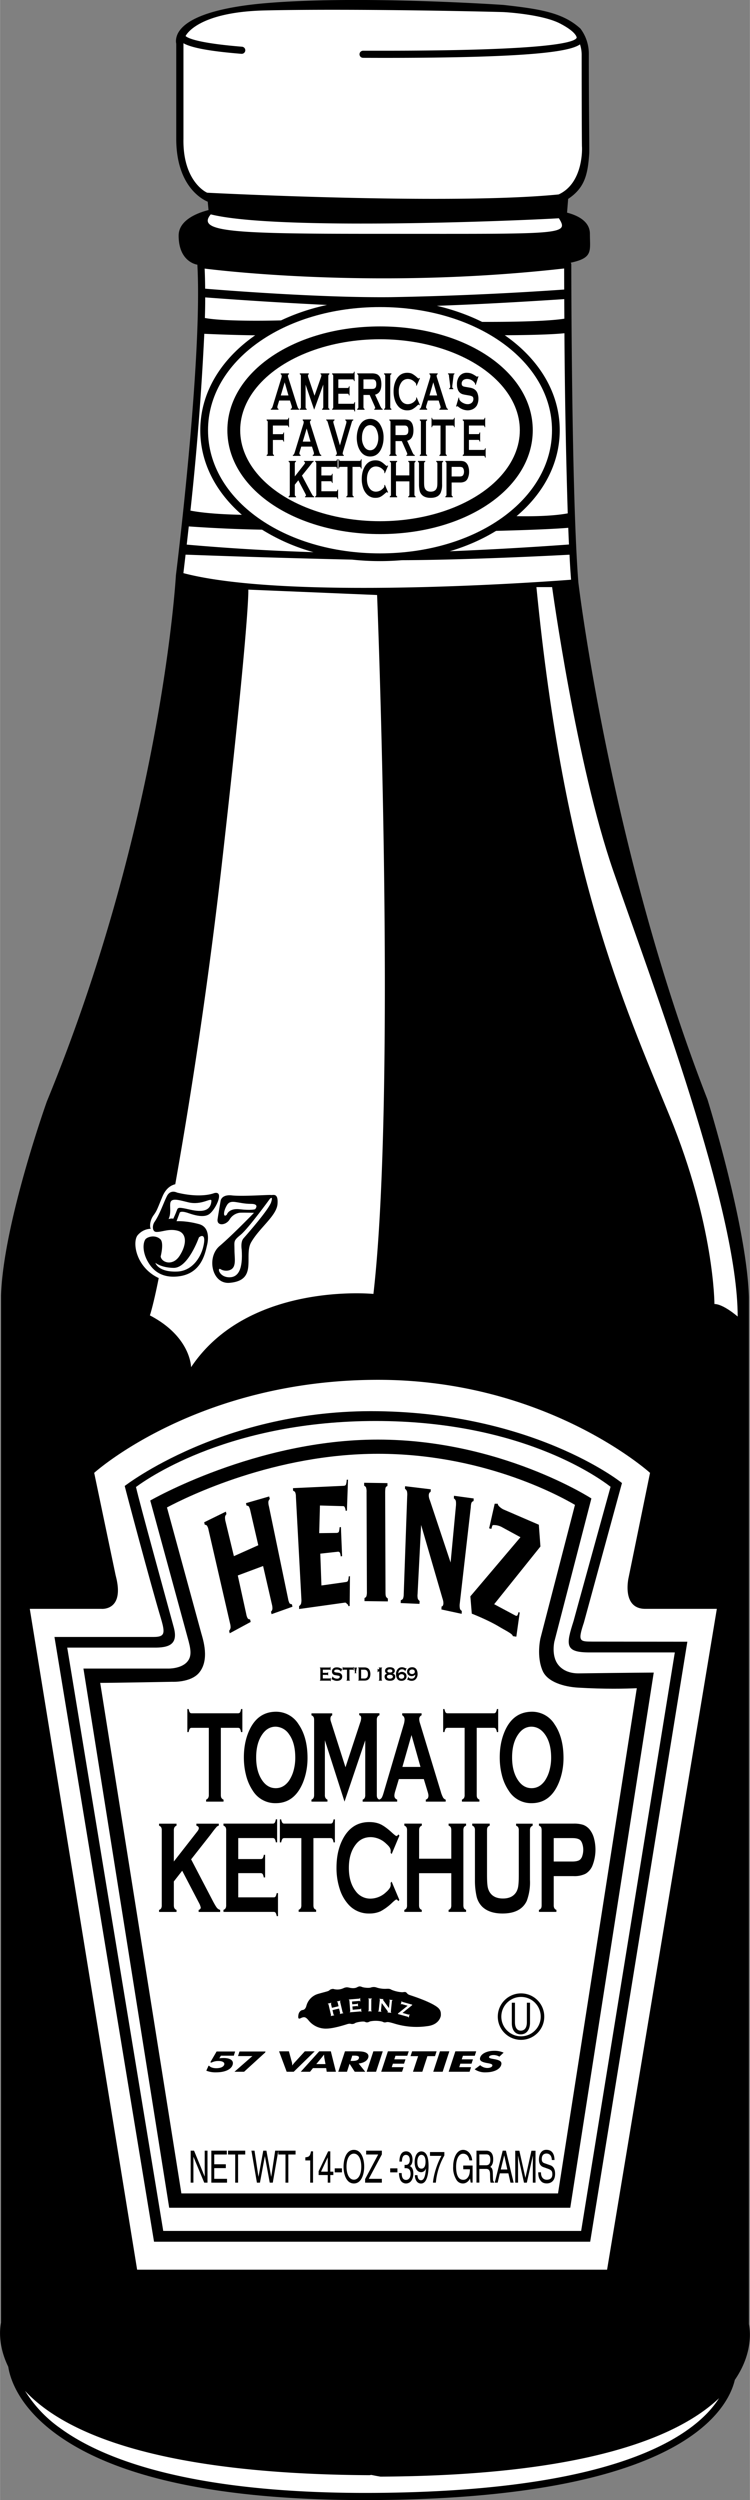
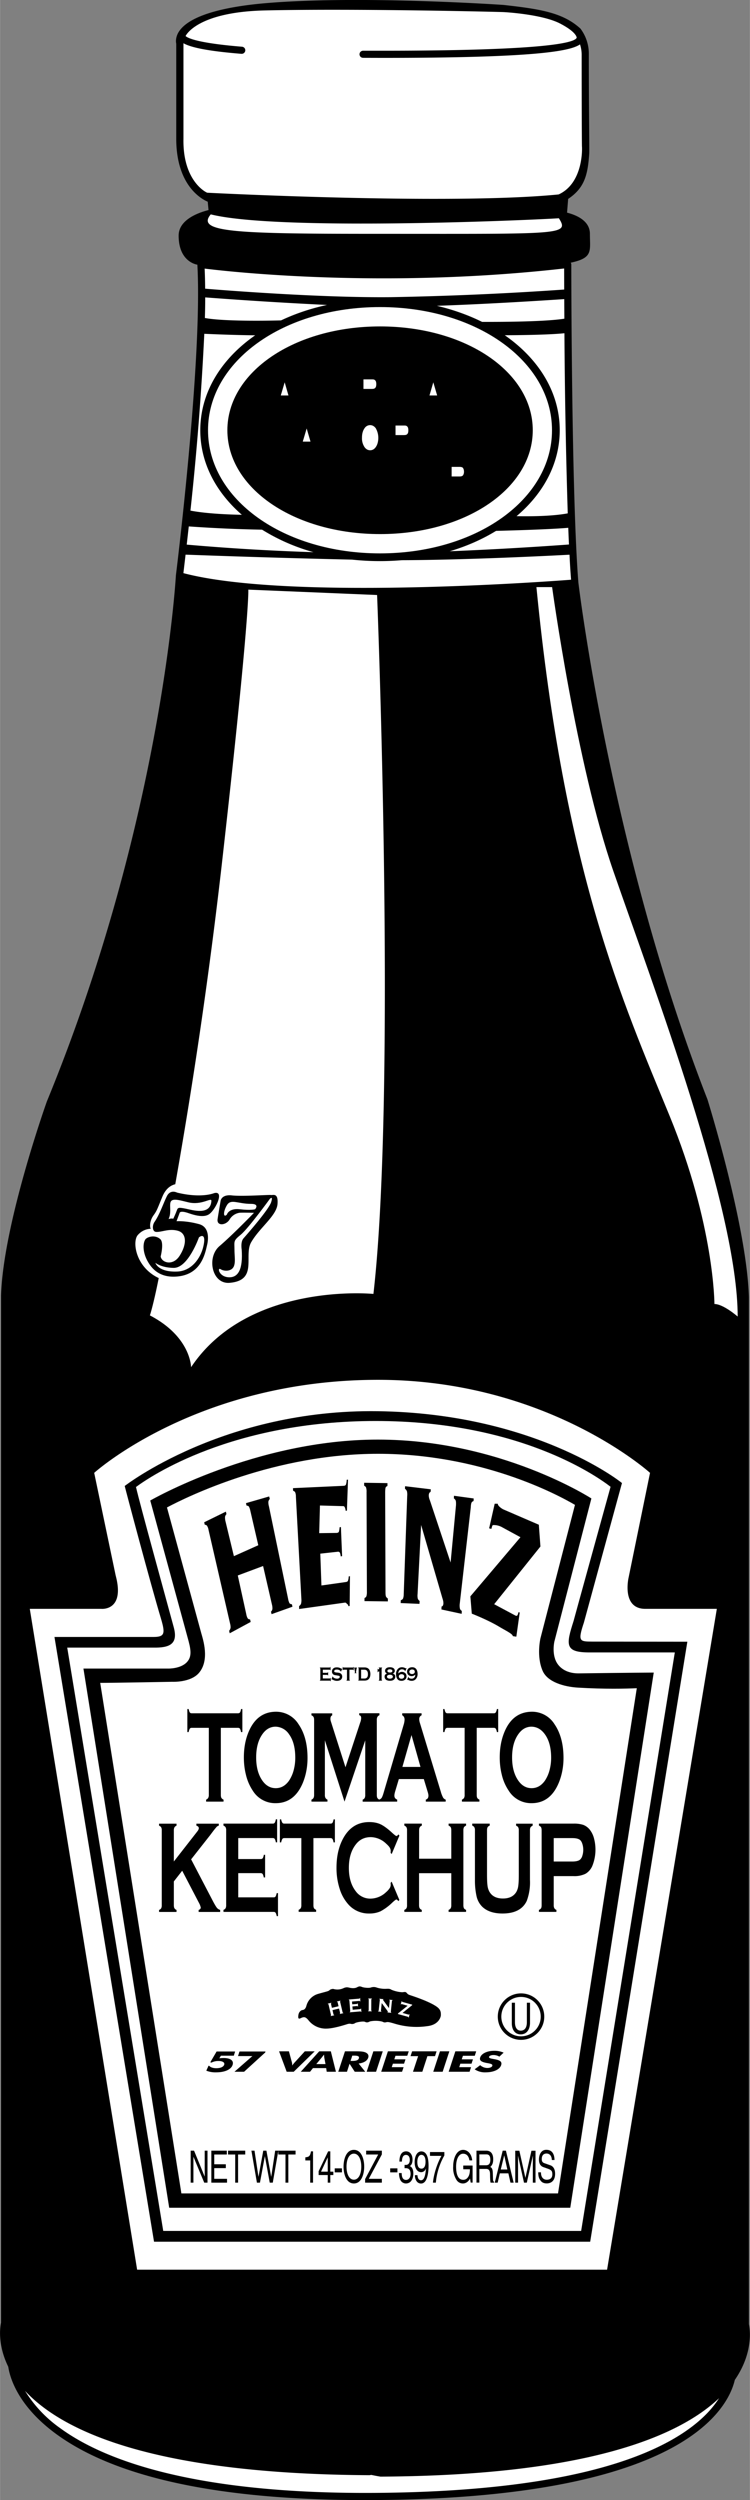
<svg xmlns="http://www.w3.org/2000/svg" width="750" height="2500" viewBox="0 0 13.097 43.665">
  <rect x="0" y="0" width="13.097" height="43.665" fill="#808080" stroke="none" />
  <path d="M13.079 40.593v-17.94c-.038-1.256-.724-3.452-.724-3.452-1.698-4.35-2.253-9.018-2.254-9.023-.122-1.511-.124-5.517-.124-5.558a.06.06 0 0 0-.01-.032c.395-.084.335-.204.335-.504 0-.222-.221-.324-.399-.37l.019-.24c.294-.195.343-.434.368-.789.005-.065-.007-.764-.007-1.726A.731.731 0 0 0 10.137.5C9.832.221 9.438.158 8.791.086 8.772.085 6.268-.087 4.621.057 3.803.129 3.286.3 3.124.552a.311.311 0 0 0-.052.164c0 .022.003.037.005.047v1.658c0 .831.455 1.062.55 1.102l.014.146c-.176.044-.522.167-.522.446 0 .468.327.508.327.508.092 1.663-.37 5.389-.375 5.426 0 0-.236 4.277-2.254 9.189 0 0-.762 2.133-.8 3.389v17.94s-.087.335.126.769c.027.181.161.675.824 1.165 1.072.792 2.957 1.183 5.603 1.163 3.771-.029 5.284-.805 5.889-1.45.244-.26.338-.495.374-.648.362-.527.246-.973.246-.973z" />
  <path d="M2.394 39.641L.519 28.099h1.25s.417.042.25-.583l-.375-1.792s1.792-1.625 4.958-1.625c2.958 0 4.75 1.625 4.75 1.625l-.375 1.833s-.125.542.292.542h1.25l-1.917 11.542H2.394zM12.361 42.136c-.591.624-2.076 1.374-5.792 1.403-3.246.025-4.79-.599-5.514-1.127a2.228 2.228 0 0 1-.619-.655c.647.699 2.226 1.452 6.017 1.473l.031-.005c.099.021.16.03.16.03 3.605-.019 5.208-.701 5.914-1.37-.05.078-.114.163-.197.251zM6.617 4.084c-2.519 0-3.2-.027-2.937-.34 1.147.288 5.409.109 6.08.068.186.296.06.272-3.143.272zM3.619 3.366c0 .004-.431-.185-.416-.944V.755c.12.069.393.135 1.012.185a.063.063 0 0 0 .068-.057V.878a.062.062 0 0 0-.057-.062C3.415.75 3.267.657 3.24.629c.003-.003.189-.42 1.392-.447C6.275.146 8.763.209 8.788.211c.013 0 .675.035.993.2.293.152.29.246.29.247-.026.085-.502.228-3.397.228H6.34c-.034 0-.062.028-.062.062s.027.062.062.062l.334.001c2.63 0 3.28-.112 3.455-.236a.577.577 0 0 1 .029.184c0 .978.004 1.595.005 1.598.004.028.027.64-.407.839-1.899.189-6.137-.03-6.137-.03z" fill="#fff" />
  <path d="M2.177 25.953c.016.07.448 1.699.631 2.309.078.262.072.327-.122.328H.95l1.739 10.562h7.618l1.697-10.479-1.66-.002c-.22-.001-.258 0-.147-.332l.665-2.437c-.057-.05-1.569-1.218-4.264-1.255-2.697-.038-4.421 1.306-4.421 1.306z" />
  <path d="M6.561 24.818c2.496 0 3.854.958 4.102 1.149-.031.113-.643 2.327-.647 2.347-.132.412-.15.541.254.546h1.515l-1.636 10.104H2.85L1.173 28.776h1.505c.284.005.436-.061.355-.357-.145-.536-.592-2.152-.659-2.448.252-.187 1.679-1.153 4.187-1.153z" fill="#fff" />
  <path d="M2.623 26.207l.65 2.384c.056.2.087.334-.009.438-.108.117-.319.113-.321.113H1.456l1.498 9.417h7.005l1.458-9.347s-.471.003-1.308.014c-.174.002-.296-.063-.366-.157-.117-.158-.062-.394-.062-.397l.647-2.501s-1.589-1.028-3.727-1.028c-2.133-.002-3.978 1.064-3.978 1.064z" />
  <path d="M6.602 25.391c1.794 0 3.118.704 3.439.892l-.602 2.327c-.002.007-.074.319.038.573.084.192.366.277.618.292.473.028.833.019 1.026.01l-1.376 8.824H3.167c-.032-.203-1.375-8.64-1.418-8.917.232 0 1.259-.019 1.259-.019s.323.017.469-.159c.187-.226.067-.582.037-.69l-.599-2.196c.365-.194 1.882-.937 3.687-.937zM9.368 10.254h.274s.422 3.091 1.069 4.959c.703 2.031 2.172 5.906 2.172 7.781 0 0-.25-.219-.406-.219 0 0 0-1.375-.781-3.281-.819-1.996-1.842-4.261-2.328-9.24zM3.632 7.514c0 1.207 1.32 2.151 3.004 2.151S9.64 8.72 9.64 7.514 8.32 5.363 6.636 5.363s-3.004.945-3.004 2.151z" fill="#fff" />
  <path d="M3.97 7.514c0 1.017 1.171 1.814 2.667 1.814s2.667-.797 2.667-1.814-1.171-1.813-2.667-1.813-2.667.797-2.667 1.813z" />
-   <ellipse cx="6.636" cy="7.514" rx="2.442" ry="1.589" fill="#fff" />
  <path d="M8.419 5.622c.376.001 1.113-.004 1.437-.056l-.002-.342c-.295.02-1.312.086-2.225.117.284.067.55.162.79.281zM4.907 5.596c.245-.116.515-.208.804-.27a77.34 77.34 0 0 1-2.128-.132c0 .116-.002.236-.006.36.319.059 1.044.049 1.33.042zM9.775 7.514c0 .58-.283 1.103-.754 1.501.18.004.602.006.894-.049a127.63 127.63 0 0 1-.058-3.146c-.113.012-.397.032-1.042.035.595.414.96 1 .96 1.659zM6.831 5.19a58.624 58.624 0 0 0 3.022-.133l-.001-.368c-3.134.355-5.809.061-6.279.002.005.11.008.227.009.351.322.027 2.022.161 3.249.148zM3.497 7.514c0-.659.365-1.245.959-1.658-.355-.003-.721-.019-.889-.026a51.234 51.234 0 0 1-.242 3.088c.294.057.72.07.898.073-.455-.396-.726-.908-.726-1.477zM7.854 9.628a66.241 66.241 0 0 0 2.082-.118 99.017 99.017 0 0 1-.012-.292c-.109.01-.445.033-1.261.054-.24.147-.512.268-.809.356zM6.636 9.8c-.167 0-.33-.009-.489-.026a204.14 204.14 0 0 1-2.907-.087l-.038.323c1.797.473 6.215.158 6.771.115-.01-.13-.02-.277-.027-.437-.288.016-1.794.092-2.928.096-.125.01-.252.016-.382.016zM4.576 9.251a24.427 24.427 0 0 1-1.28-.057l-.036.318a39.74 39.74 0 0 0 2.214.132 3.436 3.436 0 0 1-.898-.393z" fill="#fff" />
  <path d="M3.574 37.562h.049v.559h-.057l-.188-.451h-.001v.451h-.048v-.559h.059l.185.451h.001zM3.964 38.121H3.69v-.559h.27v.067h-.219v.171h.202v.067h-.202v.187h.223zM3.982 37.562h.3v.067h-.125v.492h-.05v-.492h-.125zM4.539 38.121h-.053l-.096-.559h.054l.069.455h.001l.083-.455h.055l.083.455h.001l.069-.455h.055l-.097.559H4.71l-.085-.463zM4.86 37.562h.301v.067h-.126v.492h-.05v-.492H4.86zM5.465 38.121h-.048v-.388h-.085v-.055c.059-.006.083-.015.098-.104h.036v.547zM5.821 37.988v-.059h-.053v-.355H5.73l-.166.347v.067h.159v.133h.045v-.133zM5.845 37.871h.126v.07h-.126zM6.36 37.841c0-.12-.042-.293-.18-.293-.139 0-.181.173-.181.293 0 .121.042.294.181.294.137 0 .18-.173.18-.294zM6.668 38.121h-.292v-.063l.228-.429h-.21v-.067h.274v.066l-.228.426h.228zM6.814 37.871h.126v.07h-.126zM7.063 37.81l.024.001c.035 0 .069-.021.069-.089 0-.033-.013-.086-.067-.086-.064 0-.069.079-.071.117h-.043c0-.08.021-.179.117-.179.07 0 .112.061.112.144 0 .07-.027.103-.046.112v.002c.035.017.06.054.06.127 0 .09-.038.176-.13.176a.107.107 0 0 1-.067-.024c-.041-.032-.051-.095-.054-.158h.047c.001.051.01.12.077.12.047 0 .079-.042.079-.105 0-.092-.054-.1-.084-.1h-.021v-.058zM7.355 37.938c.034 0 .07-.023.083-.065l.001.002c-.012.141-.038.204-.087.204-.037 0-.059-.034-.062-.089h-.045c0 .053.023.146.108.146.125 0 .131-.249.131-.308 0-.089-.011-.253-.127-.253-.076 0-.116.088-.116.187 0 .109.047.176.114.176zM7.51 37.586h.25v.06a1.18 1.18 0 0 0-.149.475h-.05c.012-.15.078-.346.148-.468h-.2v-.067zM8.09 37.822h.163v.298H8.22l-.012-.072c-.025.053-.072.087-.123.087a.13.13 0 0 1-.113-.062.398.398 0 0 1-.058-.236c0-.136.055-.289.175-.289.069 0 .146.059.157.184h-.048c-.016-.097-.07-.117-.111-.117-.067 0-.122.08-.122.226 0 .114.025.23.124.23a.092.092 0 0 0 .076-.036c.033-.039.041-.088.041-.148H8.09v-.065zM8.371 37.881h.121c.06 0 .066.054.066.1 0 .021.001.105.009.14h.061v-.013c-.015-.013-.018-.024-.019-.056l-.003-.101c-.002-.078-.023-.092-.044-.105.023-.021.051-.051.051-.134 0-.118-.061-.15-.122-.15h-.17v.558h.05v-.239zM8.878 37.958l.037.163h.055l-.135-.559h-.056l-.139.559h.051l.038-.163zM9.305 38.121v-.33l.001-.139h-.001l-.105.469h-.049l-.104-.468h-.001l.001.138v.33h-.049v-.558h.072l.105.472h.001l.105-.472h.071v.558h-.047zM9.637 37.726c-.002-.086-.05-.114-.092-.114-.032 0-.084.013-.084.098 0 .047.022.062.044.07l.105.037c.048.017.084.061.084.149 0 .132-.081.168-.145.168-.069 0-.096-.031-.112-.054-.031-.041-.037-.087-.037-.14h.047c0 .101.055.13.102.13.036 0 .097-.014.097-.094 0-.059-.018-.077-.079-.099l-.076-.027c-.024-.008-.079-.034-.079-.131 0-.087.038-.172.128-.172.129 0 .142.117.144.178h-.047z" />
  <circle cx="9.099" cy="35.221" r=".406" />
  <circle cx="9.099" cy="35.221" r=".344" fill="#fff" />
  <path d="M5.297 35.232c-.026.004-.04.015-.06.022-.02.007-.035 0-.027-.058.007-.058.047-.088.072-.09.025-.002.053-.018.068-.073a.296.296 0 0 1 .208-.21c.143-.041.178-.045.195-.063s.058-.028.078-.02a.248.248 0 0 0 .16-.013c.043-.02.068-.022.108-.012s.095.015.133-.005c.038-.02.052-.022.09-.007s.125.02.153.01a.15.15 0 0 1 .108.002.482.482 0 0 0 .166.02c.042-.003.067.002.083.015a.564.564 0 0 0 .19.045c.045-.002.058-.015.083.015s.04.03.113.055c.073.025.303.105.413.186.068.05.068.098.068.141 0 .042-.043.173-.235.195a1.316 1.316 0 0 1-.579-.045c-.126-.038-.127-.025-.145-.022s-.028.007-.065-.012a.48.48 0 0 0-.216-.003c-.022.013-.053.025-.083.008s-.155.007-.173.02a.093.093 0 0 1-.073.015c-.027-.008-.053 0-.075.007s-.225.073-.348.075a.384.384 0 0 1-.316-.14c-.037-.046-.061-.063-.094-.058z" />
  <path fill="#fff" d="M5.824 35.183l.004.008.008.002.001.005-.063.014-.001-.004.007-.006v-.009l-.043-.184-.004-.008-.008-.002-.002-.005.063-.015.001.005-.007.006v.009l.016.068.116-.027-.016-.068-.004-.009-.008-.002-.002-.004.063-.015.001.005-.007.005v.009l.044.185.003.008.009.002.001.005-.062.014-.001-.005.006-.005v-.009l-.018-.076-.115.027zM6.29 35.09l.008-.002.002-.008.006-.001.005.061h-.006l-.004-.008-.008-.002-.185.016-.001-.006.008-.005.001-.008-.015-.188-.003-.009-.008-.003v-.005l.183-.015.008-.003.002-.008.006-.001.004.061h-.005l-.004-.008-.008-.001-.129.01.004.049.082-.006.008-.002.003-.009h.005l.004.056h-.005l-.003-.007-.009-.002-.082.007.005.058zM6.483 35.111l.002.009.007.004v.005l-.064-.001v-.005l.008-.004.002-.009.001-.188-.001-.009-.008-.004v-.005h.064v.006l-.008.004-.002.008zM6.666 34.984l-.014.135.001.008.007.004v.006l-.058-.006v-.006l.008-.002.003-.009.02-.188-.002-.009-.007-.004v-.005l.073.008v.004l-.005.002-.003.004.001.005.004.006.098.135.014-.128-.001-.009-.008-.004.001-.006.057.006v.006l-.008.003-.003.008-.019.188.001.009.007.004v.006l-.067-.007.001-.005.004-.002.002-.004-.001-.005-.002-.006zM7.135 35.186h.008l.005-.007.005.001-.016.059-.005-.002-.001-.009-.007-.004-.175-.048.003-.012.166-.133-.102-.029h-.008l-.005.007-.005-.001.016-.058.005.001.001.009.007.004.172.048-.002.009-.167.135z" />
  <path d="M4.083 35.903h-.226l-.027.046a.69.69 0 0 1 .075-.005c.121 0 .181.047.156.121-.025.078-.132.129-.286.129a.429.429 0 0 1-.173-.029l.039-.086.012.001c.02.026.067.042.123.042.076 0 .126-.023.139-.062.012-.037-.027-.064-.099-.064a.258.258 0 0 0-.126.029l-.018-.007.11-.188h.323l-.022.073zM4.407 35.91h-.251l.026-.08h.454l-.005.017-.369.337h-.168zM4.873 35.827h.172l.054.2c.001.004.003.02.004.048a.54.54 0 0 1 .037-.048l.183-.2h.172l-.366.357h-.123l-.133-.357zM5.252 36.184h.162l.051-.064h.231l.009.064h.161l-.089-.357h-.203zM5.907 36.184h.152l.045-.14.091.14h.183l-.115-.144c.09-.011.148-.046.167-.102.012-.037-.001-.067-.038-.087-.043-.023-.106-.024-.188-.024h-.18l-.117.357zM6.52 35.827h.164l-.117.357h-.164zM6.774 35.827h.364l-.026.078h-.206l-.02.062h.195l-.025.076h-.195l-.02.061h.207l-.027.08h-.364zM7.302 35.911h-.133l.028-.084h.427l-.027.084h-.133l-.089.273h-.163zM7.683 35.827h.164l-.117.357h-.164zM7.952 35.827h.364l-.025.078h-.207l-.02.062h.195l-.025.076h-.195l-.019.061h.206l-.026.08h-.365zM8.511 36.118c.045 0 .08-.016.086-.037.009-.028-.021-.037-.084-.048-.102-.017-.146-.043-.127-.099.021-.066.118-.116.243-.116a.39.39 0 0 1 .166.032l-.074.07a.2.2 0 0 0-.104-.028c-.04 0-.07.013-.076.03-.008.025.031.031.082.04.1.017.15.041.129.106-.024.075-.129.126-.269.126a.319.319 0 0 1-.194-.053l.097-.072a.186.186 0 0 0 .125.049zM3.856 30.177v1.171c0 .023.003.041.01.053a.077.077 0 0 0 .037.03v.035h-.304v-.035a.073.073 0 0 0 .036-.03.105.105 0 0 0 .011-.053v-1.171h-.3a.037.037 0 0 0-.033.016.16.16 0 0 0-.019.058h-.023v-.402h.023c.005.028.012.047.019.058s.018.016.033.016h.811c.015 0 .026-.005.034-.016s.013-.03.018-.058h.023v.402h-.024a.164.164 0 0 0-.018-.058c-.008-.011-.019-.016-.034-.016h-.3zM4.332 30.27c-.05.128-.074.27-.074.424 0 .105.012.206.036.302a.856.856 0 0 0 .12.279.46.46 0 0 0 .4.218c.223 0 .384-.125.482-.375.049-.128.074-.266.074-.414 0-.241-.052-.438-.157-.59a.461.461 0 0 0-.402-.218c-.224.004-.383.129-.479.374zM6.016 31.466l-.343-1.072v.953a.11.11 0 0 0 .01.054.07.07 0 0 0 .035.03v.035h-.279v-.035a.069.069 0 0 0 .036-.03.118.118 0 0 0 .01-.053V30.04c0-.022-.003-.04-.01-.052s-.018-.022-.036-.029v-.035h.362v.035c-.021.008-.031.029-.031.061 0 .015.003.033.01.052l.253.794.257-.781a.258.258 0 0 0 .017-.076c0-.031-.011-.049-.034-.052v-.035h.353v.035a.069.069 0 0 0-.035.029.106.106 0 0 0-.011.054v1.309c0 .023.003.041.01.053a.08.08 0 0 0 .035.03v.035h-.292v-.035a.073.073 0 0 0 .035-.029.117.117 0 0 0 .01-.055v-.953l-.362 1.071z" />
  <path d="M7.467 31.29c.01.031.015.055.015.07 0 .039-.016.062-.046.071v.035h.347v-.035a.083.083 0 0 1-.046-.037.512.512 0 0 1-.04-.104l-.362-1.191a.245.245 0 0 1-.014-.074c0-.032.014-.054.041-.067v-.035h-.338v.035c.027.015.041.04.041.075a.335.335 0 0 1-.016.09l-.35 1.188c-.013.044-.024.073-.034.088s-.024.025-.043.032v.035h.314v-.035c-.033-.013-.049-.036-.049-.07 0-.017.004-.041.013-.071l.065-.218h.436l.066.218zM8.325 30.177v1.171c0 .023.003.041.01.053.006.012.019.022.037.03v.035h-.305v-.035a.08.08 0 0 0 .037-.03.106.106 0 0 0 .01-.053v-1.171h-.3a.038.038 0 0 0-.033.016.16.16 0 0 0-.019.058h-.023v-.402h.023a.168.168 0 0 0 .019.058.038.038 0 0 0 .033.016h.811c.015 0 .026-.005.033-.016a.149.149 0 0 0 .019-.058H8.7v.402h-.023a.143.143 0 0 0-.019-.058c-.007-.011-.019-.016-.034-.016h-.299zM8.801 30.27c-.05.128-.074.27-.074.424 0 .105.012.206.036.302a.836.836 0 0 0 .121.279.46.46 0 0 0 .4.218c.223 0 .384-.125.482-.375.049-.128.075-.266.075-.414 0-.241-.053-.438-.157-.59a.461.461 0 0 0-.402-.218c-.226.004-.386.129-.481.374zM3.181 32.673l-.146.187v.415c0 .023.004.042.011.054s.019.022.036.029v.035h-.305v-.035a.081.081 0 0 0 .037-.029.109.109 0 0 0 .01-.053v-1.309a.104.104 0 0 0-.01-.052.075.075 0 0 0-.037-.029v-.035h.305v.035a.072.072 0 0 0-.036.029.107.107 0 0 0-.011.053v.544l.408-.523c.019-.024.028-.043.028-.058 0-.022-.014-.037-.042-.045v-.035h.391v.035a.08.08 0 0 0-.035.018 1.647 1.647 0 0 0-.063.077l-.054.072-.331.421.374.717c.034.066.06.109.075.128a.112.112 0 0 0 .058.038v.036h-.376v-.035c.024-.008.037-.022.037-.043a.303.303 0 0 0-.033-.084l-.291-.558zM4.16 32.716v.422h.62c.014 0 .025-.005.032-.016a.168.168 0 0 0 .019-.058h.023v.402h-.022a.168.168 0 0 0-.019-.058.038.038 0 0 0-.033-.016h-.878v-.035a.081.081 0 0 0 .037-.029.122.122 0 0 0 .01-.053v-1.308a.109.109 0 0 0-.01-.053.075.075 0 0 0-.037-.029v-.035h.863a.037.037 0 0 0 .033-.017.136.136 0 0 0 .018-.058h.023v.402h-.023a.14.14 0 0 0-.018-.058.037.037 0 0 0-.032-.017H4.16v.367h.395a.038.038 0 0 0 .033-.016.136.136 0 0 0 .018-.058h.023v.395h-.024a.146.146 0 0 0-.018-.058.039.039 0 0 0-.033-.017H4.16zM5.473 32.103v1.171c0 .023.003.041.01.053.006.012.019.021.037.029v.035h-.305v-.035a.087.087 0 0 0 .037-.029.109.109 0 0 0 .01-.053v-1.171h-.3c-.014 0-.025.005-.032.016a.164.164 0 0 0-.02.059h-.023v-.402h.023a.14.14 0 0 0 .02.058c.007.011.018.016.032.016h.811c.015 0 .026-.005.034-.016a.164.164 0 0 0 .018-.058h.023v.402h-.024a.141.141 0 0 0-.018-.059.041.041 0 0 0-.034-.016h-.299zM6.839 32.863l.135.32-.018.021c-.014-.02-.025-.029-.033-.029-.009 0-.033.018-.072.054a.903.903 0 0 1-.205.152.466.466 0 0 1-.198.039.472.472 0 0 1-.377-.173.723.723 0 0 1-.137-.25 1.181 1.181 0 0 1-.058-.376c0-.187.034-.349.103-.487.104-.208.26-.311.469-.311.076 0 .143.013.198.039s.124.076.206.152c.039.035.063.053.072.053.008 0 .02-.01.033-.029l.018.021-.135.322-.019-.02.002-.031c0-.022-.006-.042-.018-.062s-.033-.042-.063-.069a.397.397 0 0 0-.267-.113c-.111 0-.2.044-.265.132-.079.103-.118.238-.118.405s.039.302.118.405a.313.313 0 0 0 .265.132.4.4 0 0 0 .267-.113.335.335 0 0 0 .063-.07.115.115 0 0 0 .018-.062l-.002-.029.018-.023zM7.881 32.716h-.563v.559c0 .023.004.041.011.053.007.012.02.022.036.029v.035h-.304v-.035a.076.076 0 0 0 .037-.029.104.104 0 0 0 .01-.052v-1.31a.104.104 0 0 0-.01-.052.075.075 0 0 0-.037-.029v-.035h.305v.035c-.017.007-.029.017-.036.029s-.011.03-.011.052v.497h.562v-.497c0-.022-.003-.04-.01-.052s-.019-.022-.037-.029v-.035h.305v.035a.081.081 0 0 0-.037.029.117.117 0 0 0-.01.052v1.31c0 .023.004.04.01.052.006.012.019.021.037.029v.035h-.305v-.035a.074.074 0 0 0 .037-.029.111.111 0 0 0 .01-.053v-.559zM9.255 31.967v.866a.923.923 0 0 1-.056.367c-.069.146-.21.22-.423.22-.155 0-.273-.04-.355-.119a.374.374 0 0 1-.1-.188 1.265 1.265 0 0 1-.027-.28v-.866a.109.109 0 0 0-.01-.053c-.006-.012-.019-.021-.037-.029v-.035h.305v.035c-.018.007-.03.017-.037.029s-.01.031-.01.054v.771c0 .089.003.155.009.197a.28.28 0 0 0 .035.107c.046.077.124.115.234.115.111 0 .188-.039.234-.115a.287.287 0 0 0 .034-.107c.006-.042.009-.108.009-.197v-.771a.109.109 0 0 0-.01-.053c-.006-.012-.019-.021-.037-.029v-.035h.289v.035a.094.094 0 0 0-.037.029.11.11 0 0 0-.01.052zM10.018 32.767a.432.432 0 0 0 .209-.042.294.294 0 0 0 .12-.143.765.765 0 0 0 .025-.48.41.41 0 0 0-.077-.152.272.272 0 0 0-.109-.078.514.514 0 0 0-.168-.022h-.606v.035c.018.008.03.018.037.029.006.012.01.03.01.053v1.309c0 .023-.003.04-.01.052a.08.08 0 0 1-.037.029v.035h.305v-.035a.068.068 0 0 1-.036-.029.106.106 0 0 1-.011-.052v-.509h.348zM4.301 28.196a.2.2 0 0 0 .025.07c.008.011.021.016.041.018l.01.044-.366.198-.01-.044a.12.12 0 0 0 .025-.051.237.237 0 0 0-.009-.076l-.376-1.635a.184.184 0 0 0-.026-.071c-.008-.011-.021-.018-.04-.019l-.01-.043.379-.186.01.044a.089.089 0 0 0-.025.049.268.268 0 0 0 .009.08l.146.605.426-.191-.139-.602a.272.272 0 0 0-.025-.073c-.008-.01-.021-.016-.041-.017l-.01-.043.405-.117.011.044a.09.09 0 0 0-.025.048.257.257 0 0 0 .01.081l.336 1.621a.238.238 0 0 0 .024.072c.009.011.022.015.041.017l.01.043-.365.13-.01-.044a.078.078 0 0 0 .025-.048.26.26 0 0 0-.009-.078l-.154-.671-.442.165.149.68zM6.044 27.63c.017-.003.028-.011.033-.023a.23.23 0 0 0 .012-.074l.022-.005-.005.521-.022.003c-.005-.036-.025-.035-.032-.047-.007-.012-.019-.017-.035-.014l-.794.111v-.052a.08.08 0 0 0 .034-.042.248.248 0 0 0 .006-.075l-.096-1.792a.2.2 0 0 0-.012-.076c-.006-.013-.019-.022-.037-.029l-.002-.045.891-.041c.018-.002.03-.011.035-.024a.274.274 0 0 0 .012-.081l.023-.003-.019.542-.022.003a.167.167 0 0 0-.02-.07c-.007-.01-.019-.014-.035-.012l-.394-.011-.013.483.308-.004c.019-.002.031-.01.036-.022a.31.31 0 0 0 .012-.077l.023-.004.021.508-.024.005c-.004-.034-.01-.059-.018-.069s-.02-.016-.038-.012l-.301.033.02.556.431-.061zM6.732 27.805c0 .038.002.064.008.078a.078.078 0 0 0 .033.035v.051l-.408-.005v-.053c.018-.009.029-.02.034-.034a.257.257 0 0 0 .008-.076l-.006-1.739a.24.24 0 0 0-.008-.08c-.005-.015-.017-.025-.034-.034v-.051l.407.006v.05a.057.057 0 0 0-.034.032.566.566 0 0 0-.006.08l.006 1.74zM7.354 26.634l-.062 1.207a.254.254 0 0 0 .004.081.102.102 0 0 0 .032.04l-.003.05-.328-.014.002-.05a.06.06 0 0 0 .039-.029.205.205 0 0 0 .012-.072l.061-1.722a.252.252 0 0 0-.005-.081.1.1 0 0 0-.034-.042l.002-.045.449.054-.003.045a.038.038 0 0 0-.021.017.077.077 0 0 0-.011.036.154.154 0 0 0 .003.042.252.252 0 0 0 .017.055l.361 1.084.094-1c.002-.039 0-.065-.004-.079s-.016-.029-.033-.042l.002-.045.344.047-.002.045c-.019.007-.031.017-.037.031a.255.255 0 0 0-.011.074l-.194 1.695a.248.248 0 0 0 .004.079c.004.017.016.029.032.04l-.002.051-.353-.076.002-.052a.027.027 0 0 0 .022-.015.075.075 0 0 0 .01-.034c0-.014 0-.029-.003-.044a.462.462 0 0 0-.015-.054l-.371-1.277zM8.995 28.213c.018.01.029.011.037.003.007-.006.015-.027.024-.061l.02.009-.059.421-.062-.009c.001-.039-.125-.097-.236-.164-.201-.121-.48-.229-.48-.229l-.025-.302.875-1.033-.318-.173a.297.297 0 0 0-.162-.039c-.01 0-.019.032-.028.067l-.039-.01.097-.43h.054c-.002.04.074.087.092.097l.625.27.028.38-.808 1.008.365.195z" />
  <path d="M6.585 10.392l-2.249-.094s.031.438-.468 4.84a91.848 91.848 0 0 1-.808 5.545c-.062.015-.159.059-.225.217-.094.227-.094.242-.156.328s-.07.195-.047.234c0 0-.125-.008-.227.109-.099.114-.04.56.366.751-.093.47-.154.652-.154.652.719.375.719.905.719.905.999-1.499 3.185-1.28 3.185-1.28.408-3.557.064-12.207.064-12.207z" fill="#fff" />
  <path d="M5.091 7.083a.106.106 0 0 1 .006.029c0 .016-.007.025-.021.029v.015h.148v-.014a.037.037 0 0 1-.02-.015l-.016-.044-.154-.489a.09.09 0 0 1-.006-.031c0-.013.006-.022.018-.027v-.015h-.145v.015c.012.006.018.016.018.031a.128.128 0 0 1-.007.037l-.149.488c-.006.018-.011.03-.015.036s-.01.011-.019.013v.015h.134v-.014a.03.03 0 0 1-.02-.029c0-.007.001-.017.005-.029l.027-.089h.188l.028.088zM5.486 7.156l-.15-.438v.39c0 .01.001.017.004.022.002.005.008.009.015.012v.015h-.12v-.015c.008-.004.013-.008.015-.013s.004-.012.004-.022v-.538c0-.009-.001-.016-.004-.021s-.007-.009-.015-.012v-.015h.157v.015c-.009.004-.014.012-.014.026l.003.021.111.329.113-.324a.098.098 0 0 0 .007-.031c0-.013-.005-.02-.015-.021v-.015h.154v.015c-.005.003-.011.007-.013.012a.04.04 0 0 0-.005.021v.538c0 .01.001.017.004.022a.043.043 0 0 0 .016.013v.015h-.128v-.015a.028.028 0 0 0 .015-.013.042.042 0 0 0 .005-.022v-.39l-.159.439zM5.908 6.877v.175h.26c.006 0 .011-.002.014-.007a.06.06 0 0 0 .008-.023h.01v.165h-.01c-.002-.011-.004-.02-.008-.024-.003-.005-.008-.007-.014-.007H5.8v-.014c.007-.003.012-.007.015-.012s.004-.012.004-.022V6.57c0-.01-.001-.017-.004-.021s-.008-.01-.015-.013v-.015h.36c.006 0 .011-.002.014-.007a.06.06 0 0 0 .008-.023h.01v.165h-.01a.074.074 0 0 0-.008-.024c-.003-.004-.008-.006-.014-.006h-.252v.15h.164c.006 0 .011-.002.014-.007a.06.06 0 0 0 .008-.023h.01v.161h-.01a.06.06 0 0 0-.008-.023c-.003-.005-.008-.007-.014-.007h-.164zM6.455 6.897l.083.187a.168.168 0 0 1 .014.04c0 .009-.005.015-.016.017v.015h.146v-.014c-.009-.001-.016-.006-.023-.015a.393.393 0 0 1-.03-.06l-.079-.174c.074-.018.11-.079.11-.183a.343.343 0 0 0-.011-.086.14.14 0 0 0-.035-.065.104.104 0 0 0-.048-.029.241.241 0 0 0-.073-.009h-.255v.015a.034.034 0 0 1 .016.012.057.057 0 0 1 .004.022v.538c0 .009-.001.017-.004.021a.036.036 0 0 1-.016.013v.015h.128v-.015a.028.028 0 0 1-.015-.013c-.003-.004-.004-.012-.004-.021v-.21h.108zM6.727 7.107v-.538a.04.04 0 0 0-.005-.021.03.03 0 0 0-.015-.012v-.015h.128v.015c-.008.003-.013.006-.016.012s-.004.012-.004.021v.538c0 .01.001.017.004.022a.03.03 0 0 0 .016.012v.015h-.128v-.014a.03.03 0 0 0 .015-.012.046.046 0 0 0 .005-.023zM7.275 6.937l.057.134-.008.008c-.005-.008-.01-.012-.014-.012-.003 0-.014.007-.03.022a.354.354 0 0 1-.085.062.197.197 0 0 1-.084.016.2.2 0 0 1-.157-.071.31.31 0 0 1-.057-.103.476.476 0 0 1-.024-.155c0-.077.015-.144.043-.2.043-.085.108-.127.196-.127.032 0 .06.005.083.016a.411.411 0 0 1 .086.063c.016.015.026.021.03.021s.008-.004.014-.012l.008.008-.058.133-.007-.009v-.012c0-.009-.002-.018-.007-.025s-.014-.018-.027-.028a.16.16 0 0 0-.11-.047.134.134 0 0 0-.111.054.262.262 0 0 0-.049.166c0 .068.017.124.049.166a.131.131 0 0 0 .111.054.17.17 0 0 0 .111-.046c.012-.013.021-.022.026-.03a.047.047 0 0 0 .007-.025v-.012l.007-.009zM7.688 7.083a.106.106 0 0 1 .006.029c0 .016-.007.025-.021.029v.015h.149v-.014a.037.037 0 0 1-.02-.015.273.273 0 0 1-.016-.044l-.155-.489a.09.09 0 0 1-.006-.031c0-.013.006-.022.018-.027v-.015h-.144v.015c.011.006.017.016.017.031a.128.128 0 0 1-.007.037l-.15.488c-.005.018-.01.03-.014.036s-.01.011-.018.013v.015h.133v-.014c-.013-.006-.02-.016-.02-.029 0-.007.002-.017.005-.029l.028-.089h.187l.028.088zM7.915 6.783v.014h-.07v-.014c.008-.003.012-.007.014-.011s.003-.012.003-.024l-.001-.015-.02-.162a.097.097 0 0 0-.004-.028c-.002-.003-.006-.006-.013-.008v-.014h.112v.014c-.006.002-.011.005-.013.008a.158.158 0 0 0-.004.029l-.02.162-.001.016c0 .012.001.019.003.023s.007.007.014.01zM8.355 6.576l-.048.15-.009-.008V6.71c0-.01-.006-.021-.018-.034a.16.16 0 0 0-.123-.057.12.12 0 0 0-.055.012.065.065 0 0 0-.029.028.073.073 0 0 0-.011.04c0 .024.009.04.028.049.01.004.03.008.061.013l.046.008a.233.233 0 0 1 .068.019c.018.008.032.02.046.034a.155.155 0 0 1 .032.06.258.258 0 0 1 .012.08.257.257 0 0 1-.027.119.173.173 0 0 1-.079.069.214.214 0 0 1-.084.017.26.26 0 0 1-.159-.061.07.07 0 0 0-.02-.012c-.003 0-.007.003-.013.01l-.008-.007.045-.156.008.007v.005a.07.07 0 0 0 .013.04.152.152 0 0 0 .059.046c.027.014.052.02.077.02a.107.107 0 0 0 .067-.021.078.078 0 0 0 .024-.03.093.093 0 0 0 .009-.04c0-.021-.007-.036-.021-.045a.202.202 0 0 0-.061-.017l-.045-.008a.466.466 0 0 1-.065-.014.129.129 0 0 1-.081-.085.228.228 0 0 1-.014-.086.23.23 0 0 1 .036-.133.156.156 0 0 1 .139-.069c.026 0 .051.004.073.012s.05.023.084.046a.084.084 0 0 0 .02.011c.004 0 .01-.004.015-.011l.008.007zM4.765 7.684v.229c0 .01.001.017.004.022.002.005.008.009.015.012v.015h-.128v-.015c.008-.003.012-.007.015-.012s.004-.012.004-.022v-.538c0-.01-.001-.017-.004-.021s-.007-.009-.015-.012v-.015h.359c.006 0 .01-.002.014-.006.003-.005.005-.013.008-.024h.01v.165h-.01a.06.06 0 0 0-.008-.024.016.016 0 0 0-.013-.006h-.251v.151h.164c.006 0 .011-.002.014-.007a.062.062 0 0 0 .007-.023h.01v.161h-.01a.056.056 0 0 0-.008-.024c-.003-.004-.007-.006-.014-.006h-.163zM5.476 7.889a.106.106 0 0 1 .006.029c0 .016-.007.025-.021.029v.015h.149v-.015a.037.037 0 0 1-.02-.015.234.234 0 0 1-.017-.043L5.418 7.4a.132.132 0 0 1-.005-.031c0-.013.006-.022.018-.027v-.015h-.145v.015c.011.006.017.016.017.031a.128.128 0 0 1-.007.037l-.149.488c-.006.018-.01.03-.015.036a.03.03 0 0 1-.018.013v.015h.134v-.015c-.014-.005-.02-.015-.02-.029a.1.1 0 0 1 .006-.029l.027-.089h.187l.028.089zM5.936 7.779l.107-.374a.188.188 0 0 0 .007-.037c0-.013-.007-.022-.02-.026v-.015h.139v.015c-.008.001-.014.005-.018.011s-.009.023-.017.052l-.141.474a.2.2 0 0 0-.009.04c0 .016.006.025.019.028v.015h-.14v-.015c.012-.003.019-.012.019-.029a.183.183 0 0 0-.009-.039l-.141-.474a.374.374 0 0 0-.017-.052.025.025 0 0 0-.018-.011v-.015h.144v.015c-.013.004-.02.013-.02.026 0 .009.002.021.007.037l.108.374zM6.262 7.47a.501.501 0 0 0-.017.298.346.346 0 0 0 .051.115c.042.06.098.09.168.09.093 0 .161-.051.202-.154a.455.455 0 0 0 .032-.17.422.422 0 0 0-.065-.243.199.199 0 0 0-.17-.09c-.095.002-.162.054-.201.154zM7.016 7.703l.083.187a.168.168 0 0 1 .014.04c0 .009-.005.015-.016.017v.015h.146v-.015c-.009-.001-.016-.006-.023-.014a.393.393 0 0 1-.03-.06l-.08-.175c.074-.018.11-.079.11-.182a.303.303 0 0 0-.011-.086.149.149 0 0 0-.034-.065.115.115 0 0 0-.048-.03.287.287 0 0 0-.074-.008h-.254v.015c.008.003.013.007.016.012s.004.012.004.021v.538c0 .009-.001.017-.004.021s-.008.01-.016.013v.015h.128v-.015a.03.03 0 0 1-.015-.012.04.04 0 0 1-.005-.021v-.21h.109zM7.35 7.913v-.538c0-.01-.001-.017-.004-.021s-.008-.009-.015-.012v-.015h.128v.015c-.008.002-.013.006-.016.012s-.004.012-.004.021v.538c0 .01.001.017.004.022a.03.03 0 0 0 .015.012v.015h-.127v-.015c.007-.003.012-.007.015-.012s.004-.012.004-.022zM7.783 7.432v.481c0 .01.001.017.004.022a.03.03 0 0 0 .015.012v.015h-.128v-.015c.008-.003.013-.007.015-.012s.004-.012.004-.022v-.481h-.126a.018.018 0 0 0-.014.006.089.089 0 0 0-.007.024h-.01v-.165h.01a.056.056 0 0 0 .008.024c.003.004.007.006.013.006h.341c.006 0 .011-.002.014-.006a.056.056 0 0 0 .008-.024h.01v.165h-.01c-.002-.012-.004-.02-.008-.024s-.008-.006-.014-.006h-.125zM8.189 7.683v.175h.26c.006 0 .011-.002.014-.007a.06.06 0 0 0 .008-.023h.01v.165h-.01c-.002-.011-.004-.02-.008-.024-.003-.005-.008-.007-.014-.007h-.368v-.015c.007-.003.013-.007.016-.012s.004-.012.004-.022v-.538c0-.01-.001-.017-.004-.021s-.009-.009-.016-.012v-.015h.36c.006 0 .011-.002.014-.007a.06.06 0 0 0 .008-.023h.01v.165h-.01a.077.077 0 0 0-.007-.024.018.018 0 0 0-.014-.006h-.253v.15h.164c.006 0 .011-.002.014-.007a.06.06 0 0 0 .008-.023h.01v.161h-.01a.056.056 0 0 0-.008-.024.016.016 0 0 0-.013-.006h-.165zM5.209 8.388l-.061.077v.171c0 .009.001.017.004.022a.03.03 0 0 0 .016.012v.015H5.04V8.67a.03.03 0 0 0 .015-.012.042.042 0 0 0 .005-.022v-.538c0-.01-.002-.017-.005-.021a.04.04 0 0 0-.015-.013V8.05h.128v.015a.023.023 0 0 0-.016.012.041.041 0 0 0-.004.021v.223l.167-.214c.007-.01.011-.018.011-.024 0-.009-.005-.015-.017-.019V8.05h.167v.015a.04.04 0 0 0-.016.007.406.406 0 0 0-.025.032l-.023.03-.139.173.157.295c.015.027.024.044.031.053a.041.041 0 0 0 .024.015v.015h-.158V8.67c.011-.003.016-.009.016-.018a.113.113 0 0 0-.014-.035l-.12-.229zM5.612 8.405v.175h.26c.006 0 .011-.002.014-.006a.074.074 0 0 0 .008-.024h.01v.165h-.01a.074.074 0 0 0-.008-.024c-.003-.004-.008-.006-.014-.006h-.368V8.67c.007-.003.013-.007.015-.012a.041.041 0 0 0 .004-.021v-.539c0-.009-.001-.017-.004-.021-.002-.005-.008-.009-.015-.013V8.05h.36c.006 0 .011-.002.014-.007a.06.06 0 0 0 .008-.023h.01v.165h-.01a.066.066 0 0 0-.008-.024.017.017 0 0 0-.014-.007h-.252v.15h.164c.006 0 .011-.002.014-.006a.074.074 0 0 0 .008-.024h.01v.161h-.01a.067.067 0 0 0-.008-.023.017.017 0 0 0-.014-.007h-.164zM6.156 8.154v.482c0 .009.001.017.004.021s.008.01.016.013v.015h-.128V8.67c.007-.003.013-.007.016-.012s.004-.012.004-.021v-.483h-.127a.018.018 0 0 0-.014.006.077.077 0 0 0-.007.025h-.01V8.02h.01c.002.011.005.02.008.024a.02.02 0 0 0 .013.006h.341c.006 0 .011-.002.014-.006a.074.074 0 0 0 .008-.024h.01v.165h-.01c-.002-.011-.004-.02-.008-.024a.017.017 0 0 0-.014-.007h-.126zM6.72 8.465l.057.134-.008.008c-.006-.008-.01-.012-.014-.012s-.014.008-.03.022c-.035.031-.063.051-.086.062s-.051.016-.083.016a.199.199 0 0 1-.157-.071.286.286 0 0 1-.058-.103.47.47 0 0 1-.024-.154c0-.077.014-.143.043-.2.043-.085.108-.127.196-.127.032 0 .06.005.083.016.023.01.052.031.086.062.017.015.026.021.03.021.003 0 .008-.004.014-.012l.008.008-.057.133-.008-.008v-.013c0-.009-.002-.018-.007-.025s-.014-.017-.026-.028a.168.168 0 0 0-.112-.047.13.13 0 0 0-.11.054c-.033.043-.049.098-.049.166s.016.124.049.166a.13.13 0 0 0 .11.054.17.17 0 0 0 .111-.046c.013-.012.022-.021.027-.029s.007-.016.007-.025v-.012l.008-.01zM7.148 8.407h-.233v.229c0 .01.002.017.005.022.002.005.008.009.015.012v.015h-.128V8.67c.008-.003.013-.007.016-.012s.004-.012.004-.021v-.539c0-.01-.001-.017-.004-.021s-.009-.009-.016-.013V8.05h.128v.015c-.007.002-.013.006-.015.011a.045.045 0 0 0-.005.022v.205h.233v-.205a.043.043 0 0 0-.004-.022c-.002-.005-.007-.009-.015-.012V8.05h.128v.015a.03.03 0 0 0-.015.012.038.038 0 0 0-.005.021v.538c0 .01.002.017.005.021.003.006.008.01.015.013v.015h-.128V8.67a.03.03 0 0 0 .016-.012.043.043 0 0 0 .004-.022v-.229zM7.72 8.098v.356a.364.364 0 0 1-.024.151c-.028.061-.087.09-.177.09-.065 0-.114-.016-.148-.049a.146.146 0 0 1-.043-.077.54.54 0 0 1-.011-.115v-.356a.038.038 0 0 0-.005-.021c-.002-.005-.007-.009-.014-.013V8.05h.128v.015a.024.024 0 0 0-.016.011.048.048 0 0 0-.004.022v.316c0 .037.001.063.004.081a.114.114 0 0 0 .015.045c.019.032.051.047.097.047.046 0 .079-.016.097-.047.007-.012.012-.026.015-.044s.004-.044.004-.081v-.317a.038.038 0 0 0-.005-.021.04.04 0 0 0-.015-.013V8.05h.121v.015c-.008.003-.012.007-.015.012s-.004.012-.004.021zM8.032 8.427a.178.178 0 0 0 .088-.018.114.114 0 0 0 .05-.059.265.265 0 0 0 .022-.113.29.29 0 0 0-.012-.084.152.152 0 0 0-.032-.062.107.107 0 0 0-.045-.032.227.227 0 0 0-.071-.009h-.254v.015c.007.003.012.007.015.012s.004.012.004.021v.538c0 .01-.001.017-.004.021s-.007.01-.015.013v.015h.128V8.67a.03.03 0 0 1-.015-.012.043.043 0 0 1-.004-.022v-.209h.145z" />
  <path fill="#fff" d="M4.903 6.907l.068-.23.066.23zM6.347 6.626h.137c.021 0 .034 0 .042.002s.016.006.023.012c.015.013.022.036.022.069s-.007.057-.022.069c-.007.006-.015.01-.023.012s-.023.003-.043.003h-.136v-.167zM7.5 6.907l.067-.23.067.23zM5.287 7.713l.068-.23.067.23zM6.561 7.478a.341.341 0 0 1 .035.254.234.234 0 0 1-.035.078c-.026.036-.058.054-.097.054s-.071-.018-.097-.053a.276.276 0 0 1-.046-.166c0-.069.015-.124.046-.167a.115.115 0 0 1 .096-.053c.039 0 .071.018.098.053zM6.907 7.432h.137c.021 0 .035 0 .043.002a.048.048 0 0 1 .022.012c.015.013.022.036.022.069s-.006.056-.022.069a.048.048 0 0 1-.022.012.217.217 0 0 1-.043.003h-.137v-.167zM7.887 8.154h.135c.027 0 .046.004.057.013a.064.064 0 0 1 .017.028.142.142 0 0 1 .007.042c0 .016-.002.03-.007.043a.058.058 0 0 1-.017.028c-.012.01-.03.014-.058.014h-.134v-.168z" />
  <path d="M3.737 20.839s-.219.094-.646-.01c0 0-.115-.062-.177.062s-.124.316-.216.45c-.044.063-.04.172.029.175.104.004.219-.062.375-.021s.167.229.035.436c-.12.189-.317.12-.332.013 0 0 .062-.238-.006-.301-.097-.088-.238-.036-.263.006-.05.081-.039.243.047.389.05.086.171.271.472.259.43-.017.517-.354.558-.541 0 0 .092-.313-.137-.376s-.394-.051-.394-.051l.056-.15s.013-.034.125 0c.061.018.277.108.392.025.114-.084.27-.417.082-.365zM3.798 21.304c.002-.028.054-.331.054-.331s.013-.115.196-.095c.183.021.648-.013.683-.007.034.007.13-.046.115.156-.016.208-.313.413-.461.671-.133.234.125.665-.376.707-.31.026-.405-.446-.176-.642.23-.196.602-.581.602-.581s-.227-.006-.257 0a.244.244 0 0 0-.168.115c-.059.102-.219.122-.212.007z" />
  <path d="M3.691 20.975c.005-.072-.165.083-.407.023-.18-.044-.301-.083-.312.023-.008.073.018.171-.029.271 0 0 .047-.018.082-.006 0 0 .042-.088.065-.153.016-.044.035-.047.153-.023s.431.124.448-.135zM3.473 21.612s-.188.536-.441.532c-.22-.003-.32-.089-.32-.089s.046.167.384.153c.251-.01.407-.235.454-.437.051-.217-.03-.2-.077-.159zM4.711 20.94s-.375.516-.508.625-.109.109-.109.266.047.328-.109.359c0 0-.07.016-.133-.023s-.031.133.141.141.25-.148.227-.484c0 0-.023-.133.031-.195.077-.087.445-.508.484-.633s-.024-.056-.024-.056zM3.961 21.214s.031-.117.227-.094.266 0 .266 0 .086-.094-.07-.094c-.234 0-.352-.094-.422.023s-.063.227-.001.165z" fill="#fff" />
  <path d="M5.637 29.252v.063h.124l.007-.002.003-.008h.005v.059h-.005l-.003-.009-.007-.002h-.176v-.005l.007-.005.002-.008v-.193l-.002-.008-.007-.005v-.005h.173l.006-.002.004-.009h.004v.059h-.004l-.004-.008-.006-.002h-.121v.054h.078l.007-.003.004-.008h.004v.058h-.004l-.004-.008-.007-.003zM5.977 29.143l-.023.054-.004-.002v-.002c0-.004-.003-.008-.008-.013a.091.091 0 0 0-.06-.021c-.01 0-.02.001-.027.004a.033.033 0 0 0-.014.01.025.025 0 0 0-.005.015c0 .008.004.014.013.018a.301.301 0 0 0 .029.005l.022.002a.209.209 0 0 1 .033.007.06.06 0 0 1 .037.034.074.074 0 0 1-.008.072.072.072 0 0 1-.037.025.145.145 0 0 1-.117-.016l-.01-.004-.006.004-.004-.002.021-.056.004.002v.002c0 .005.002.01.006.014a.085.085 0 0 0 .029.017.127.127 0 0 0 .037.007.063.063 0 0 0 .032-.007c.005-.003.009-.006.012-.011s.004-.01.004-.015c0-.007-.003-.013-.01-.016a.122.122 0 0 0-.029-.006l-.021-.004c-.015-.002-.025-.003-.031-.005a.048.048 0 0 1-.018-.008.053.053 0 0 1-.02-.022.064.064 0 0 1-.007-.031c0-.02.005-.035.017-.048.015-.017.037-.025.067-.025a.134.134 0 0 1 .075.021l.01.004c.002 0 .004-.001.007-.004l.004.001zM6.102 29.162v.173l.002.008.007.005v.005H6.05v-.005l.007-.005.002-.008v-.173h-.06l-.007.002-.004.008h-.004v-.059h.004l.004.009.007.002h.163l.006-.002.004-.009h.005v.059h-.005l-.004-.008-.006-.002zM6.225 29.218v.005h-.034v-.005l.007-.003.001-.009-.001-.005-.009-.058-.002-.01a.016.016 0 0 0-.006-.003v-.005h.054v.005a.016.016 0 0 0-.006.003l-.002.01-.01.057v.005l.001.009a.014.014 0 0 0 .007.004zM6.262 29.343c-.001.002-.004.003-.007.004v.005h.108a.133.133 0 0 0 .044-.006.064.064 0 0 0 .03-.019c.021-.021.031-.051.031-.09a.155.155 0 0 0-.011-.059.085.085 0 0 0-.041-.046.132.132 0 0 0-.055-.01h-.107v.005a.021.021 0 0 1 .007.004l.002.008v.194c.001.006 0 .008-.001.01zM6.594 29.207v-.061h.005l.003.008.004.002.004-.001.013-.004v-.009l-.002-.008-.008-.005v-.005h.06v.005l-.007.005-.002.008v.193l.002.008.007.005v.005h-.06v-.005l.008-.005.002-.008v-.145l-.014.004-.007.004-.003.009zM6.894 29.181a.052.052 0 0 0-.008-.03.057.057 0 0 0-.021-.02.116.116 0 0 0-.056-.012c-.031 0-.054.007-.068.022a.054.054 0 0 0-.017.039c0 .022.012.039.035.049-.029.009-.043.027-.043.054 0 .013.003.024.01.036a.061.061 0 0 0 .024.024.13.13 0 0 0 .059.012c.035 0 .06-.008.075-.025a.066.066 0 0 0 .019-.047c0-.027-.015-.045-.044-.054.023-.009.035-.025.035-.048zM7.096 29.134l-.003.002-.005.002a.023.023 0 0 1-.009-.003.117.117 0 0 0-.03-.012.095.095 0 0 0-.03-.004.095.095 0 0 0-.075.034.128.128 0 0 0-.028.087c0 .018.002.034.007.05a.106.106 0 0 0 .023.042c.016.017.037.024.065.024a.094.094 0 0 0 .063-.021.073.073 0 0 0 .025-.058.08.08 0 0 0-.007-.034.056.056 0 0 0-.02-.025.083.083 0 0 0-.053-.018.074.074 0 0 0-.034.007.093.093 0 0 0-.029.021.14.14 0 0 1 .006-.035.053.053 0 0 1 .016-.023.066.066 0 0 1 .064-.011.053.053 0 0 1 .02.009c.006.005.009.009.009.014v.006l.004.002.025-.053-.004-.003zM7.113 29.342l.003-.002c.001-.002.003-.002.005-.002l.009.003c.012.006.021.01.03.012s.019.003.029.003a.092.092 0 0 0 .075-.034.128.128 0 0 0 .028-.087.163.163 0 0 0-.007-.05.106.106 0 0 0-.023-.042.087.087 0 0 0-.065-.024.096.096 0 0 0-.063.021.07.07 0 0 0-.025.058.075.075 0 0 0 .027.059.086.086 0 0 0 .053.017.074.074 0 0 0 .034-.007.08.08 0 0 0 .029-.021.105.105 0 0 1-.006.035.055.055 0 0 1-.017.023.058.058 0 0 1-.041.015.097.097 0 0 1-.023-.003.061.061 0 0 1-.02-.009c-.006-.004-.009-.009-.009-.014v-.006l-.004-.002-.023.055.004.002zM9.256 34.978v.349c0 .11-.052.204-.163.204-.108 0-.155-.093-.155-.194v-.359h.055v.339c0 .117.053.149.102.149.05 0 .106-.031.106-.148v-.34h.055z" />
  <path fill="#fff" d="M5.722 37.681h.001v.248h-.117zM6.309 37.841c0 .132-.049.228-.129.228-.081 0-.129-.096-.129-.228 0-.131.048-.227.129-.227.08.001.129.096.129.227zM7.362 37.876c-.031 0-.074-.013-.074-.118 0-.073.028-.123.07-.123.052 0 .073.054.073.117.001.108-.045.124-.069.124zM8.371 37.627h.125c.025 0 .067.007.067.093 0 .083-.039.097-.076.097h-.116v-.19zM8.745 37.891l.06-.245h.001l.054.245zM5.523 36.05l.098-.118.037-.048.004.048.022.118h-.161zM6.121 35.996l.031-.094h.032c.067 0 .094.012.082.049-.01.031-.047.044-.115.044h-.03zM5.047 30.289c.073.1.109.237.109.412a.835.835 0 0 1-.026.208.61.61 0 0 1-.083.191c-.062.087-.139.131-.232.131s-.171-.043-.233-.131c-.073-.104-.109-.238-.109-.406s.036-.303.109-.406c.062-.088.139-.131.231-.131a.29.29 0 0 1 .234.132zM9.515 30.289c.073.1.11.237.11.412a.835.835 0 0 1-.026.208.61.61 0 0 1-.083.191c-.062.087-.139.131-.232.131-.094 0-.171-.044-.232-.131-.073-.104-.109-.238-.109-.406s.036-.303.109-.406c.062-.088.139-.131.231-.131.092.002.17.046.232.132zM9.67 32.103h.324c.065 0 .11.011.136.033.017.014.03.037.04.068a.342.342 0 0 1 0 .207.143.143 0 0 1-.04.068c-.026.022-.071.033-.136.033H9.67v-.409zM6.306 29.162h.053a.07.07 0 0 1 .031.005.043.043 0 0 1 .02.016c.01.013.015.032.015.057 0 .034-.009.057-.028.068-.008.006-.021.008-.038.008h-.053v-.154zM6.841 29.163a.024.024 0 0 1 0 .041c-.008.005-.019.007-.032.007s-.024-.002-.032-.007a.024.024 0 0 1-.012-.021c0-.008.004-.015.012-.021.008-.005.019-.007.032-.007s.024.003.032.008zM6.846 29.259a.029.029 0 0 1 .014.025.03.03 0 0 1-.011.023.066.066 0 0 1-.04.011.065.065 0 0 1-.037-.009.03.03 0 0 1-.014-.025c0-.01.004-.018.011-.023.01-.007.023-.011.039-.011s.029.002.038.009zM7.047 29.252a.035.035 0 0 1 .012.028c0 .011-.004.02-.012.027-.009.008-.021.013-.035.013s-.027-.004-.036-.013c-.007-.007-.011-.016-.011-.027s.003-.02.011-.027a.055.055 0 0 1 .036-.013c.014 0 .026.004.035.012zM7.232 29.17c.008.007.011.016.011.028 0 .011-.003.02-.011.027-.009.008-.021.013-.036.013s-.027-.004-.036-.013c-.008-.007-.012-.016-.012-.027s.004-.02.012-.027a.053.053 0 0 1 .036-.013c.016 0 .028.004.036.012zM7.027 30.86l.159-.557.157.557z" />
</svg>